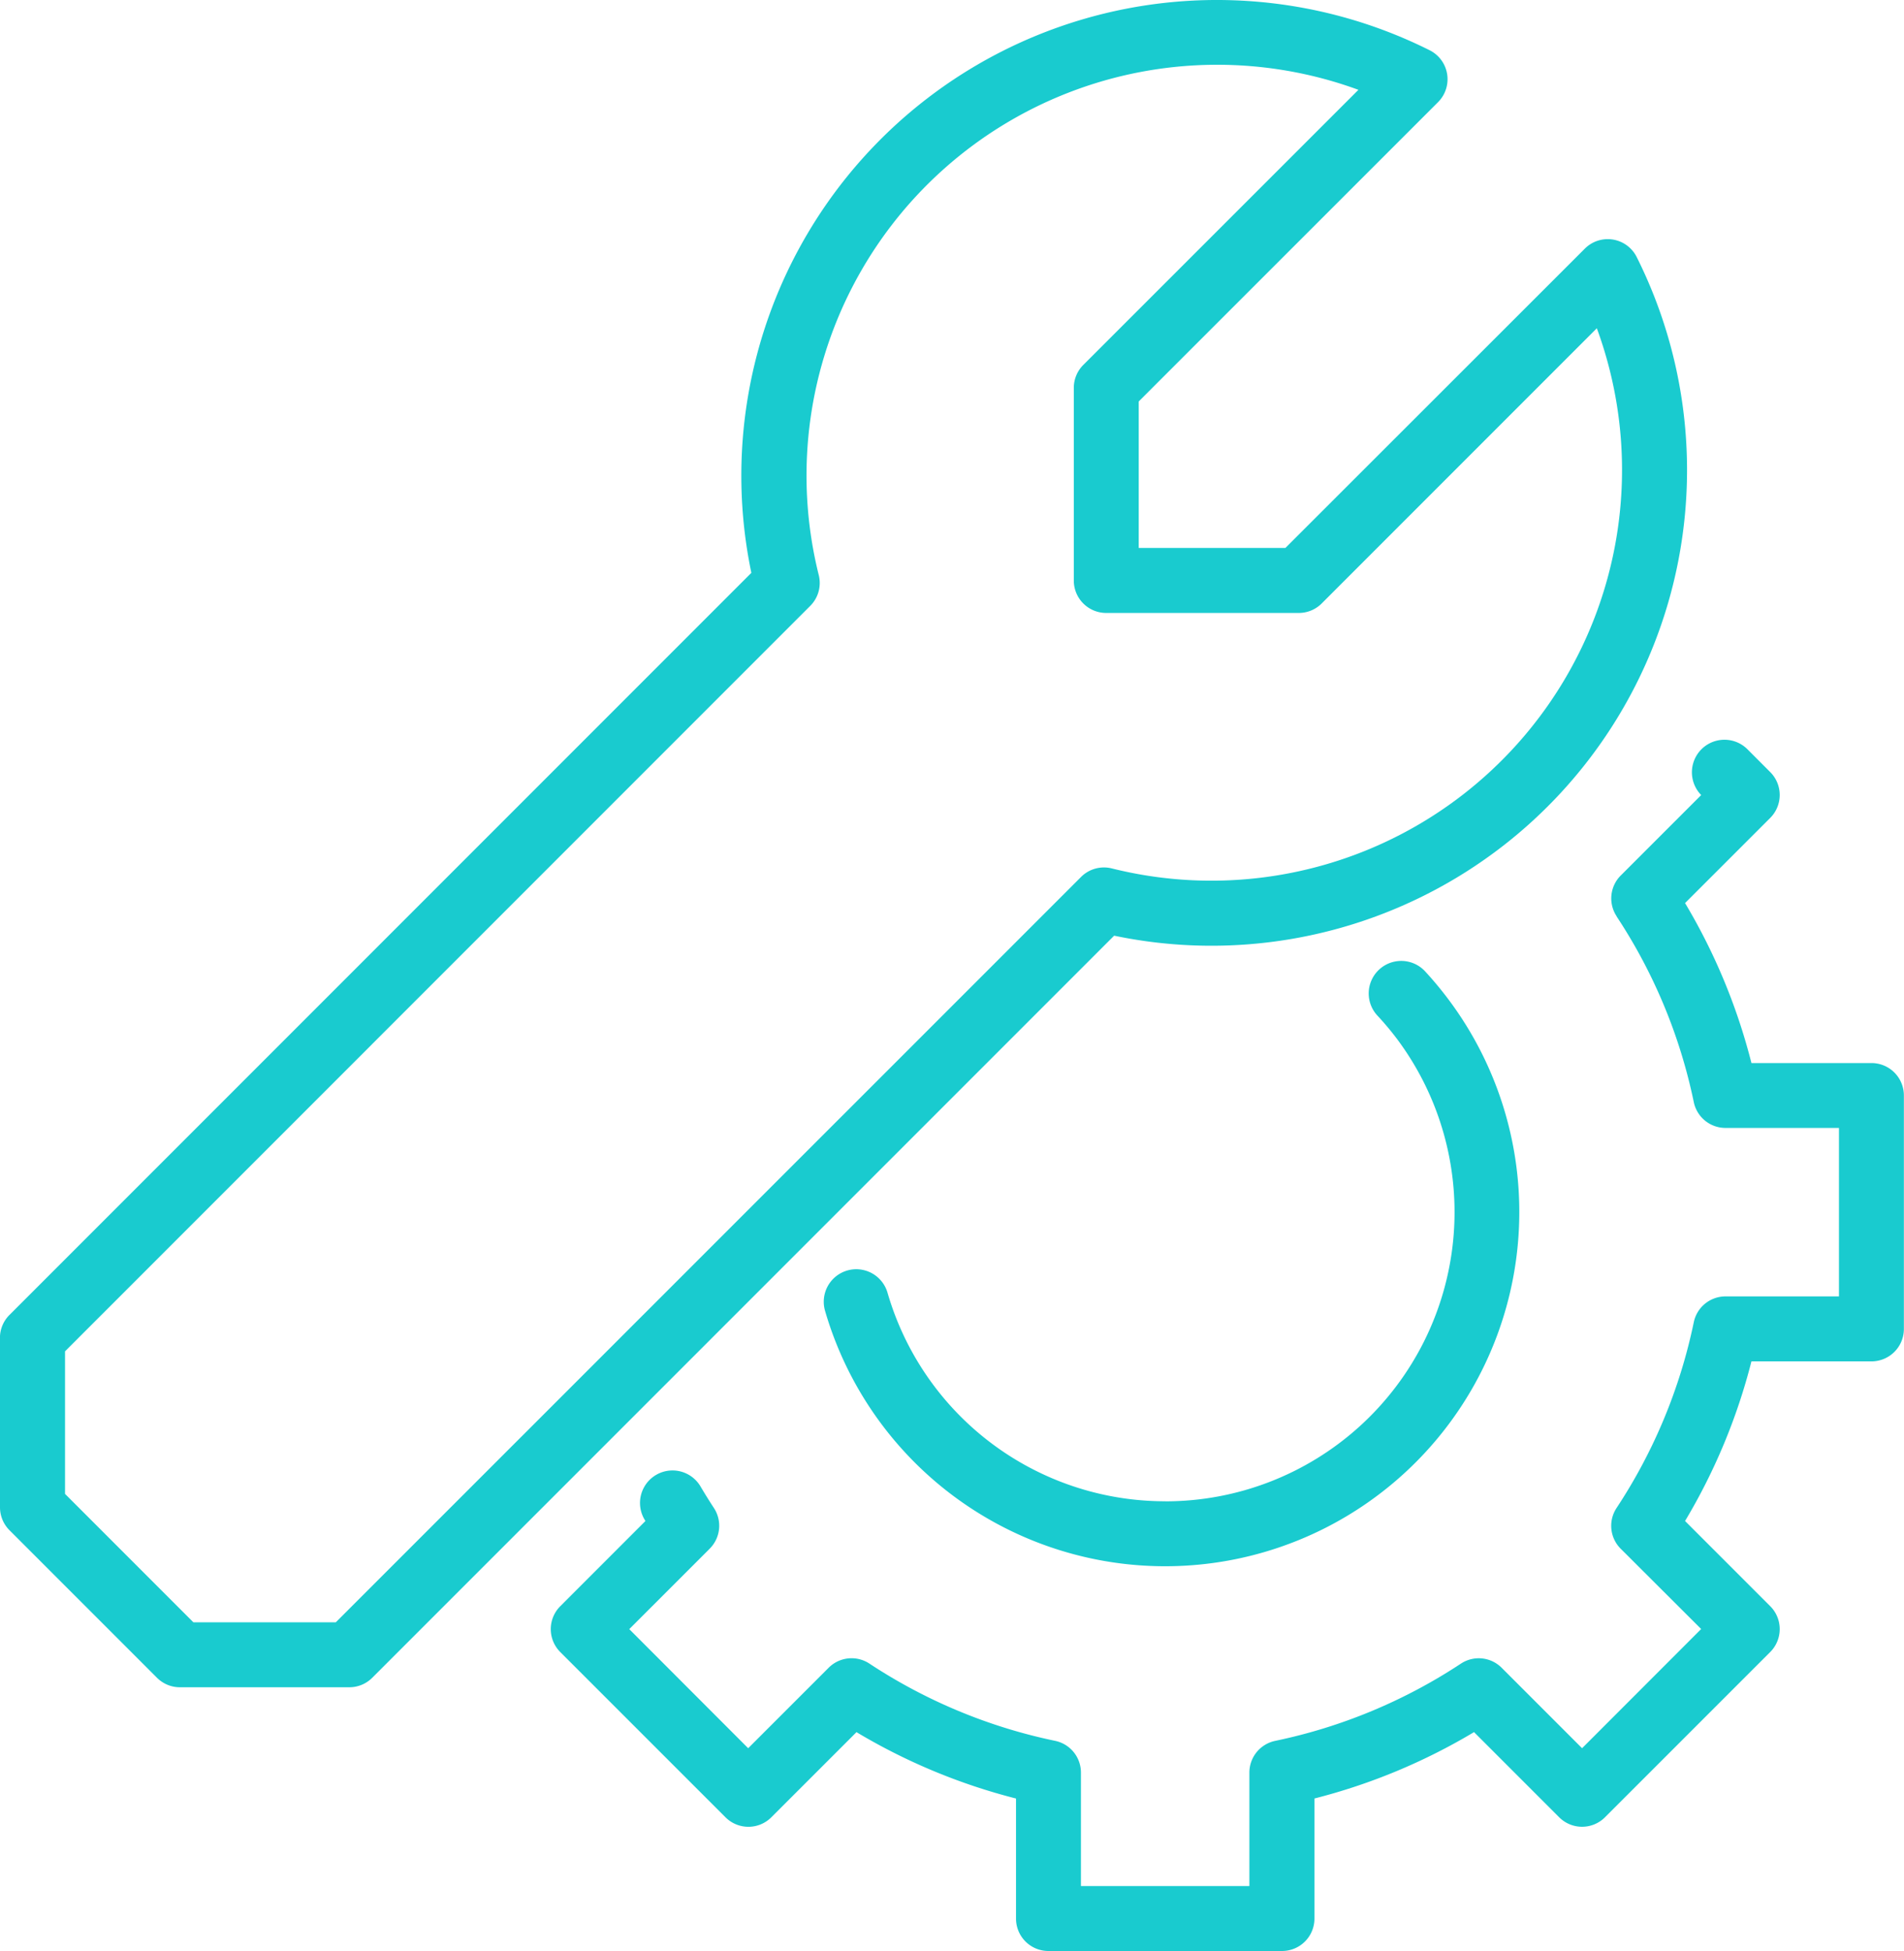
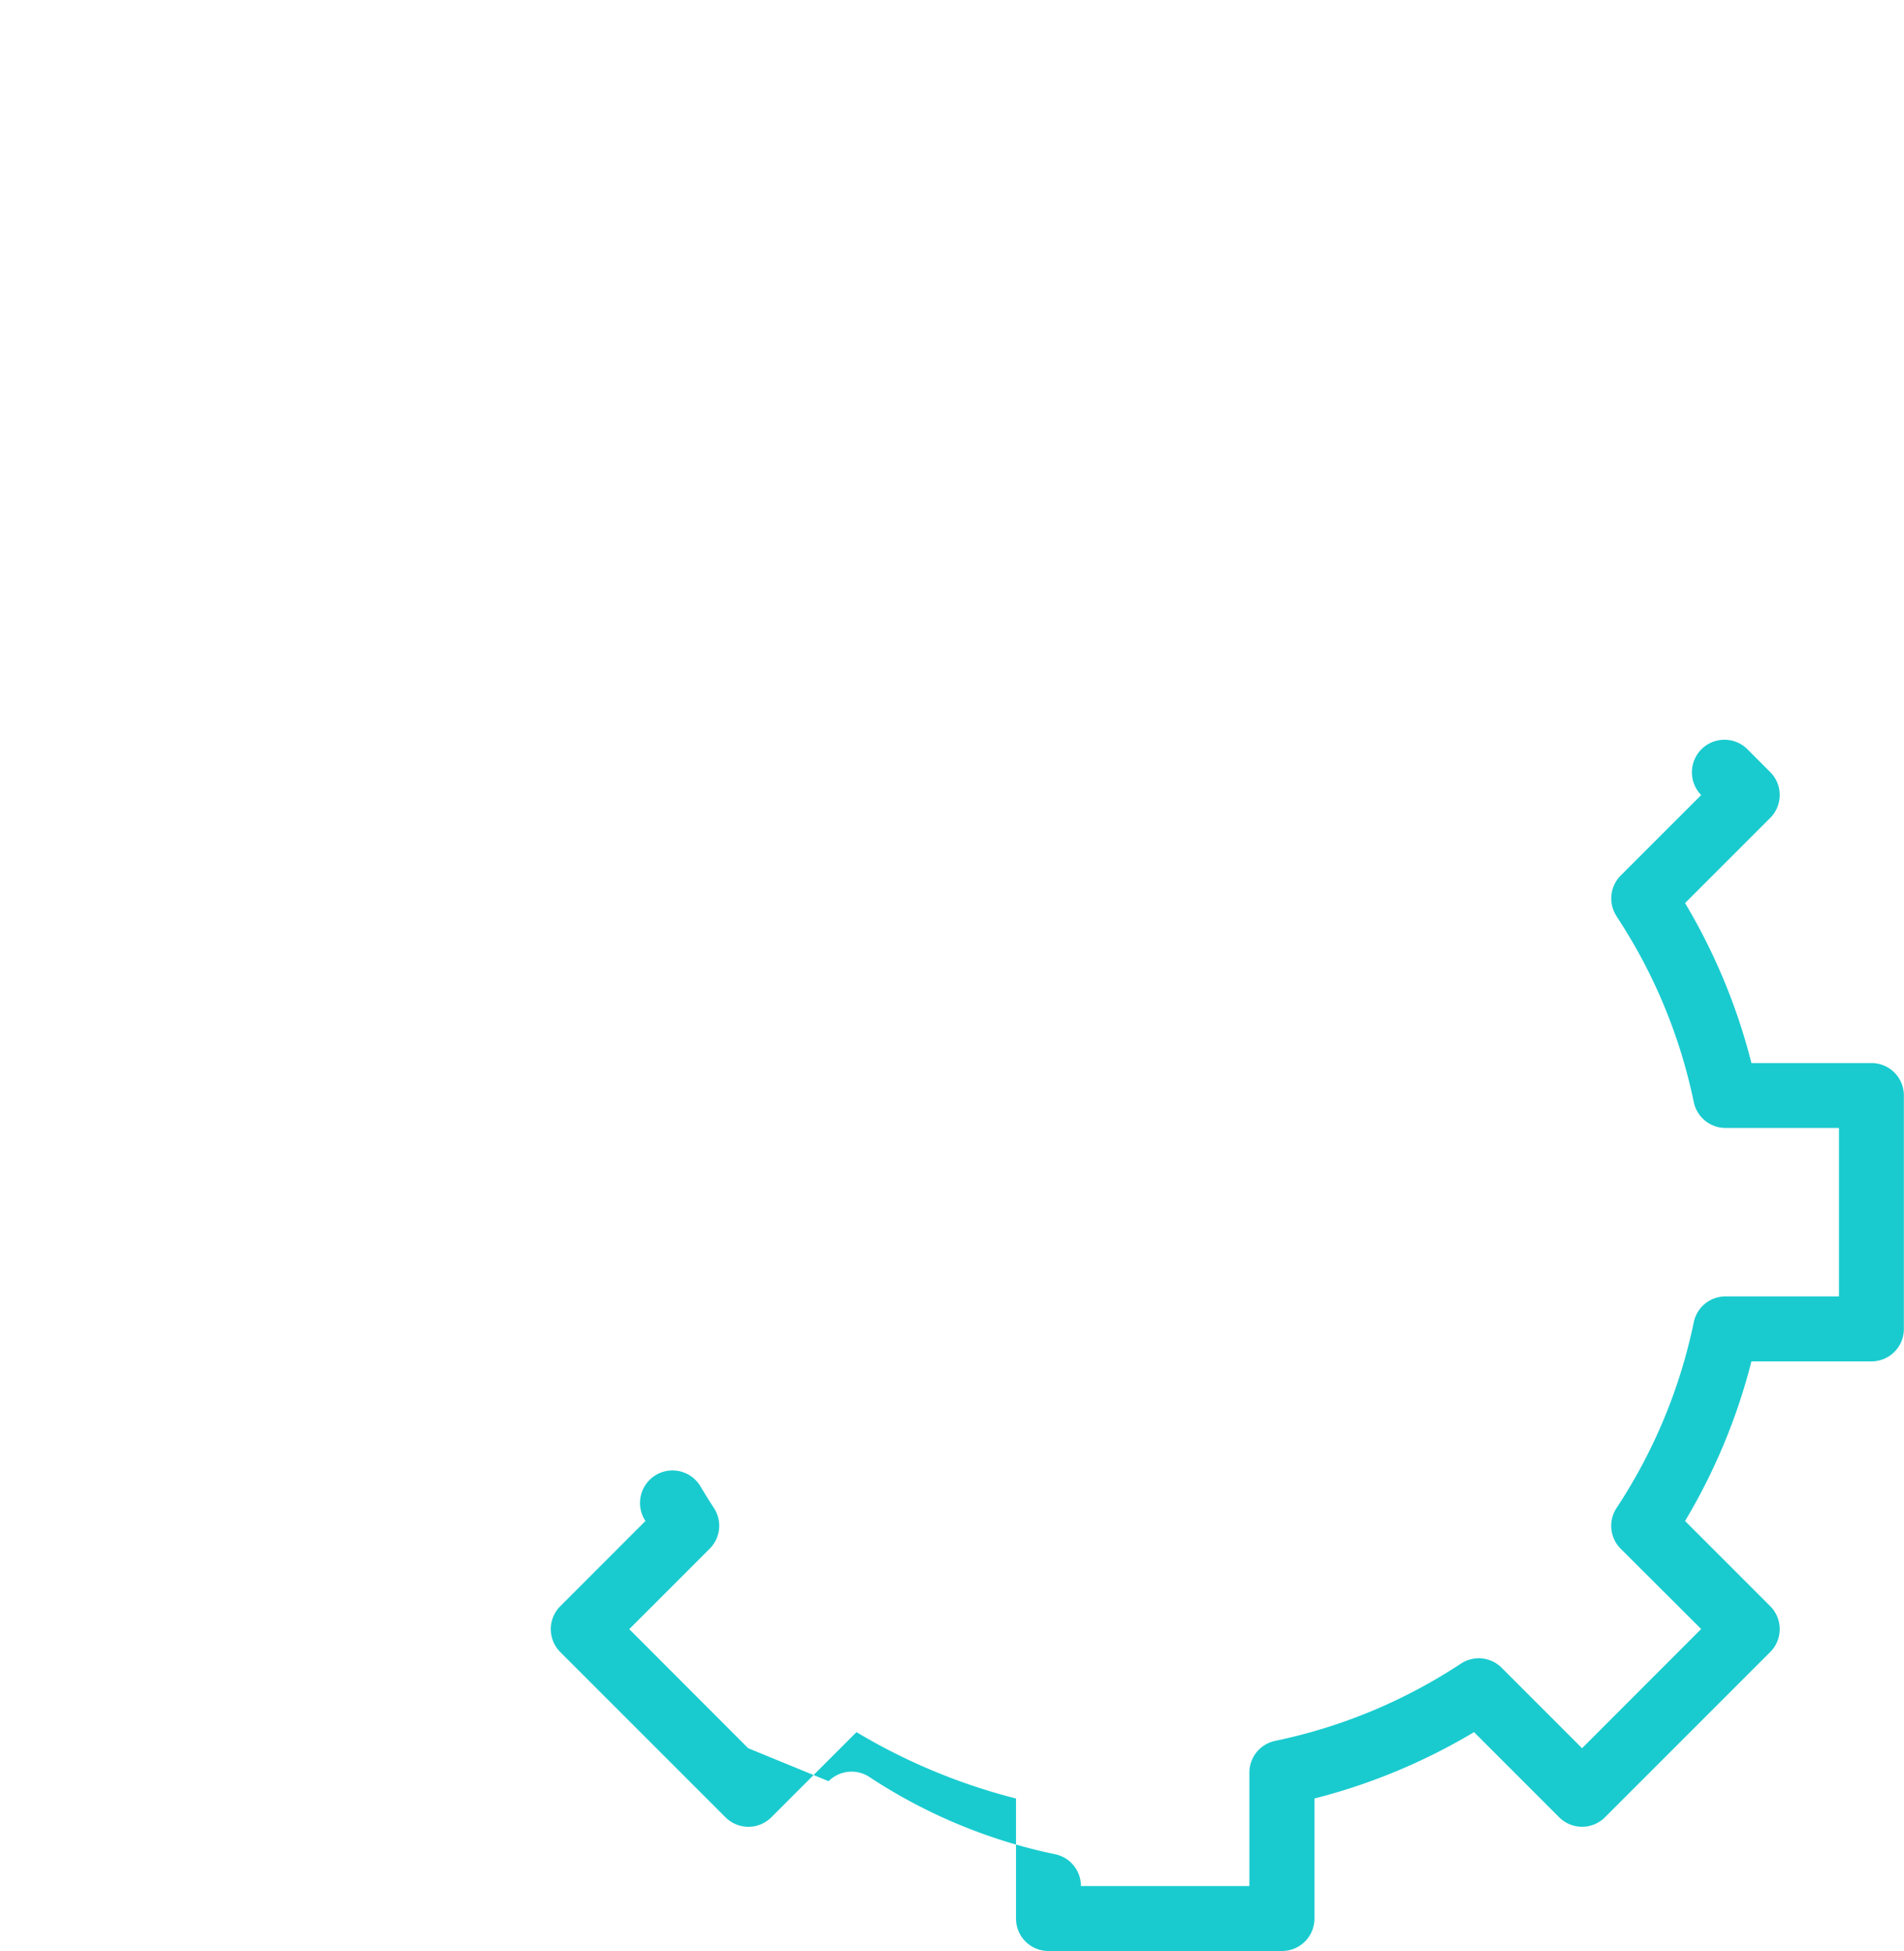
<svg xmlns="http://www.w3.org/2000/svg" width="64.675" height="66.255" viewBox="0 0 64.675 66.255">
  <g id="Group_177" data-name="Group 177" transform="translate(-2.72 -2.009)">
-     <path id="Path_245" data-name="Path 245" d="M39.655,49.905a9.816,9.816,0,0,1-9.434-7.082,1.1,1.1,0,1,0-2.122.614A12.03,12.03,0,1,0,49.282,32.872a12.168,12.168,0,0,0-.8-.962,1.1,1.1,0,1,0-1.622,1.5,9.955,9.955,0,0,1,.663.789,9.822,9.822,0,0,1-7.866,15.708Z" transform="translate(2.646 3.085)" fill="#19cbcf" />
-     <path id="Path_246" data-name="Path 246" d="M55.863,30.752a18.129,18.129,0,0,1,2.621,6.3,1.1,1.1,0,0,0,1.081.884h3.852v5.721H59.565a1.1,1.1,0,0,0-1.081.884,18.15,18.15,0,0,1-2.621,6.3,1.1,1.1,0,0,0,.142,1.387l2.731,2.724L54.691,59l-2.73-2.73a1.1,1.1,0,0,0-1.387-.142,18.183,18.183,0,0,1-6.3,2.621,1.1,1.1,0,0,0-.884,1.081V63.68H37.668V59.829a1.1,1.1,0,0,0-.884-1.081,18.192,18.192,0,0,1-6.3-2.621,1.1,1.1,0,0,0-1.387.142L26.365,59l-4.039-4.044,2.731-2.731a1.1,1.1,0,0,0,.142-1.386q-.235-.359-.454-.73a1.1,1.1,0,0,0-1.9,1.125l.03.05-2.89,2.891a1.1,1.1,0,0,0,0,1.562l5.607,5.606a1.1,1.1,0,0,0,1.562,0l2.89-2.889a20.308,20.308,0,0,0,5.419,2.254v4.078a1.1,1.1,0,0,0,1.1,1.1H44.5a1.1,1.1,0,0,0,1.1-1.1V60.707a20.315,20.315,0,0,0,5.421-2.254l2.889,2.889a1.1,1.1,0,0,0,1.562,0l5.607-5.606a1.1,1.1,0,0,0,0-1.562l-2.89-2.89a20.321,20.321,0,0,0,2.255-5.421h4.078a1.1,1.1,0,0,0,1.1-1.1v-7.93a1.1,1.1,0,0,0-1.1-1.1H60.444A20.355,20.355,0,0,0,58.189,30.3l2.89-2.889a1.1,1.1,0,0,0,0-1.562l-.762-.763a1.105,1.105,0,1,0-1.58,1.546l-2.731,2.73a1.1,1.1,0,0,0-.142,1.385Z" transform="translate(1.769 2.376)" fill="#19cbcf" />
-     <path id="Path_247" data-name="Path 247" d="M2.72,47.441v5.752a1.1,1.1,0,0,0,.323.781l5.008,5.008a1.1,1.1,0,0,0,.781.324h5.752a1.1,1.1,0,0,0,.781-.323l25.2-25.2A16.154,16.154,0,0,0,58.317,10.741a1.1,1.1,0,0,0-1.767-.285L46.383,20.616H41.4V15.642L51.564,5.481a1.1,1.1,0,0,0-.285-1.767A16.154,16.154,0,0,0,28.242,21.462l-25.2,25.2a1.1,1.1,0,0,0-.324.781Zm2.209.457L30.241,22.585a1.1,1.1,0,0,0,.29-1.049A13.95,13.95,0,0,1,48.863,5.059L39.519,14.4a1.1,1.1,0,0,0-.324.781v6.543a1.1,1.1,0,0,0,1.1,1.1h6.54a1.1,1.1,0,0,0,.781-.323l9.345-9.345A13.948,13.948,0,0,1,40.489,31.5a1.1,1.1,0,0,0-1.049.29L14.126,57.1H9.289l-4.36-4.36Z" transform="translate(0 0)" fill="#19cbcf" />
+     <path id="Path_246" data-name="Path 246" d="M55.863,30.752a18.129,18.129,0,0,1,2.621,6.3,1.1,1.1,0,0,0,1.081.884h3.852v5.721H59.565a1.1,1.1,0,0,0-1.081.884,18.15,18.15,0,0,1-2.621,6.3,1.1,1.1,0,0,0,.142,1.387l2.731,2.724L54.691,59l-2.73-2.73a1.1,1.1,0,0,0-1.387-.142,18.183,18.183,0,0,1-6.3,2.621,1.1,1.1,0,0,0-.884,1.081V63.68H37.668a1.1,1.1,0,0,0-.884-1.081,18.192,18.192,0,0,1-6.3-2.621,1.1,1.1,0,0,0-1.387.142L26.365,59l-4.039-4.044,2.731-2.731a1.1,1.1,0,0,0,.142-1.386q-.235-.359-.454-.73a1.1,1.1,0,0,0-1.9,1.125l.03.05-2.89,2.891a1.1,1.1,0,0,0,0,1.562l5.607,5.606a1.1,1.1,0,0,0,1.562,0l2.89-2.889a20.308,20.308,0,0,0,5.419,2.254v4.078a1.1,1.1,0,0,0,1.1,1.1H44.5a1.1,1.1,0,0,0,1.1-1.1V60.707a20.315,20.315,0,0,0,5.421-2.254l2.889,2.889a1.1,1.1,0,0,0,1.562,0l5.607-5.606a1.1,1.1,0,0,0,0-1.562l-2.89-2.89a20.321,20.321,0,0,0,2.255-5.421h4.078a1.1,1.1,0,0,0,1.1-1.1v-7.93a1.1,1.1,0,0,0-1.1-1.1H60.444A20.355,20.355,0,0,0,58.189,30.3l2.89-2.889a1.1,1.1,0,0,0,0-1.562l-.762-.763a1.105,1.105,0,1,0-1.58,1.546l-2.731,2.73a1.1,1.1,0,0,0-.142,1.385Z" transform="translate(1.769 2.376)" fill="#19cbcf" />
  </g>
</svg>